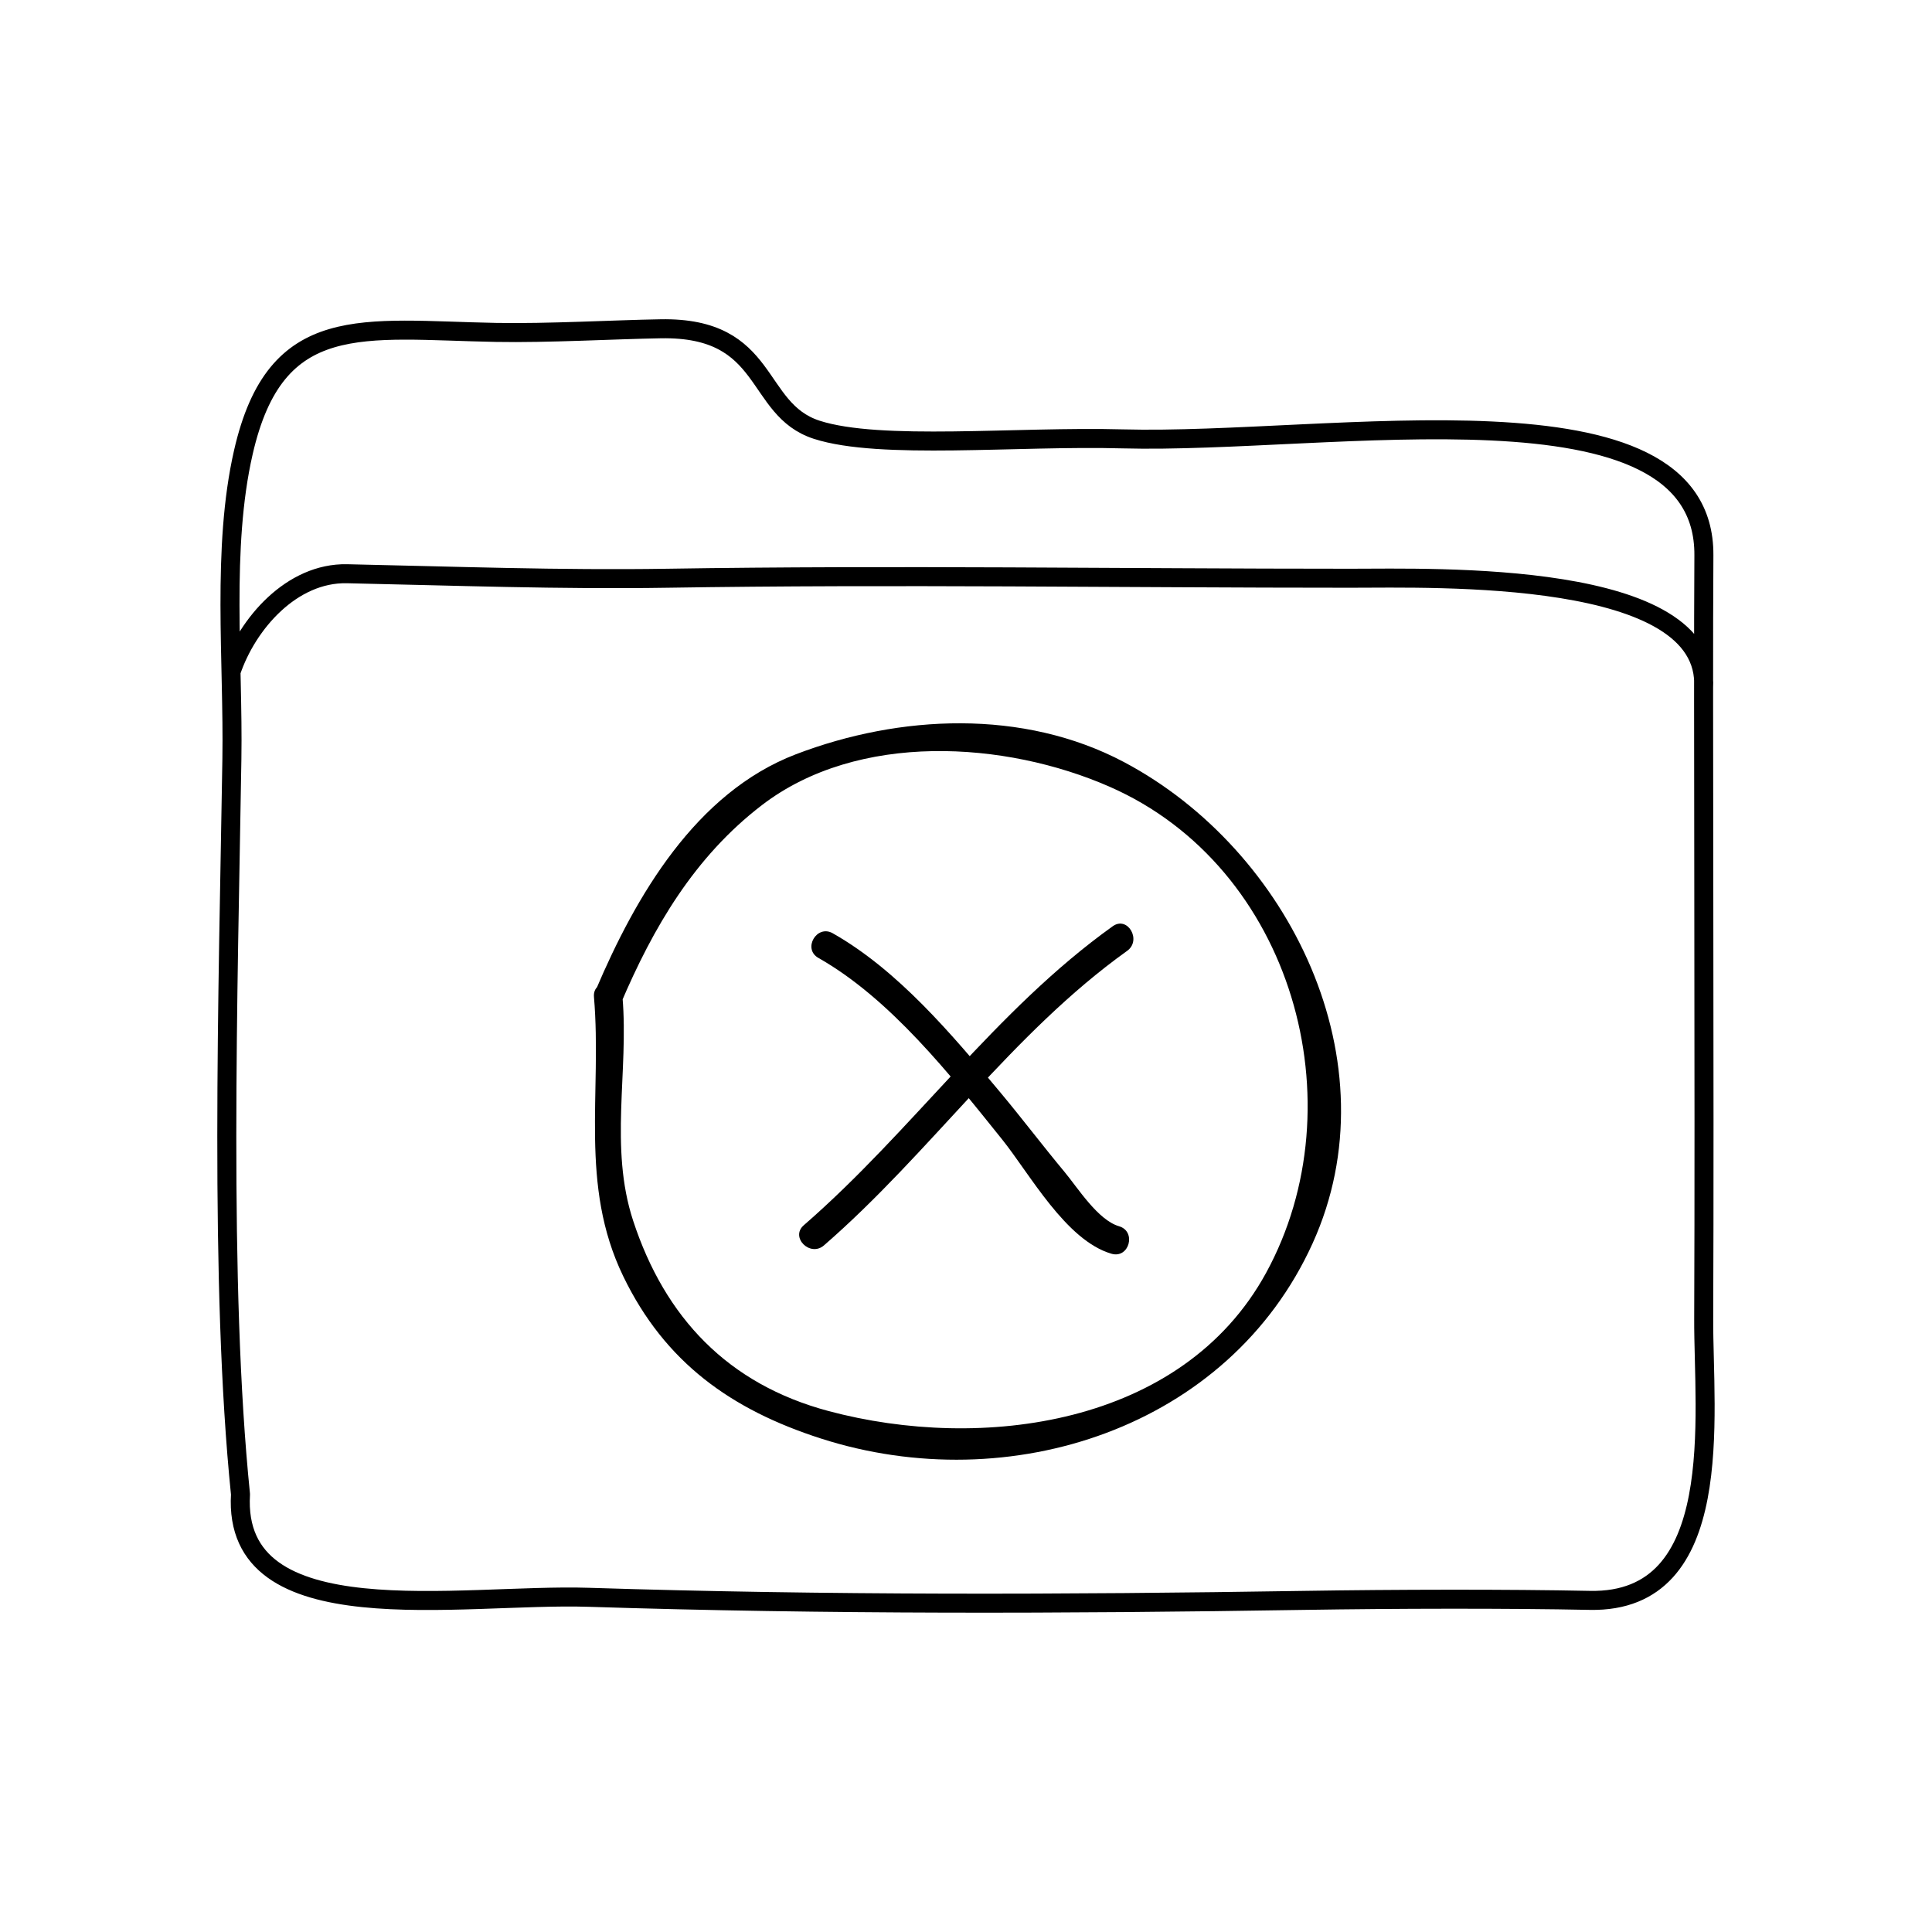
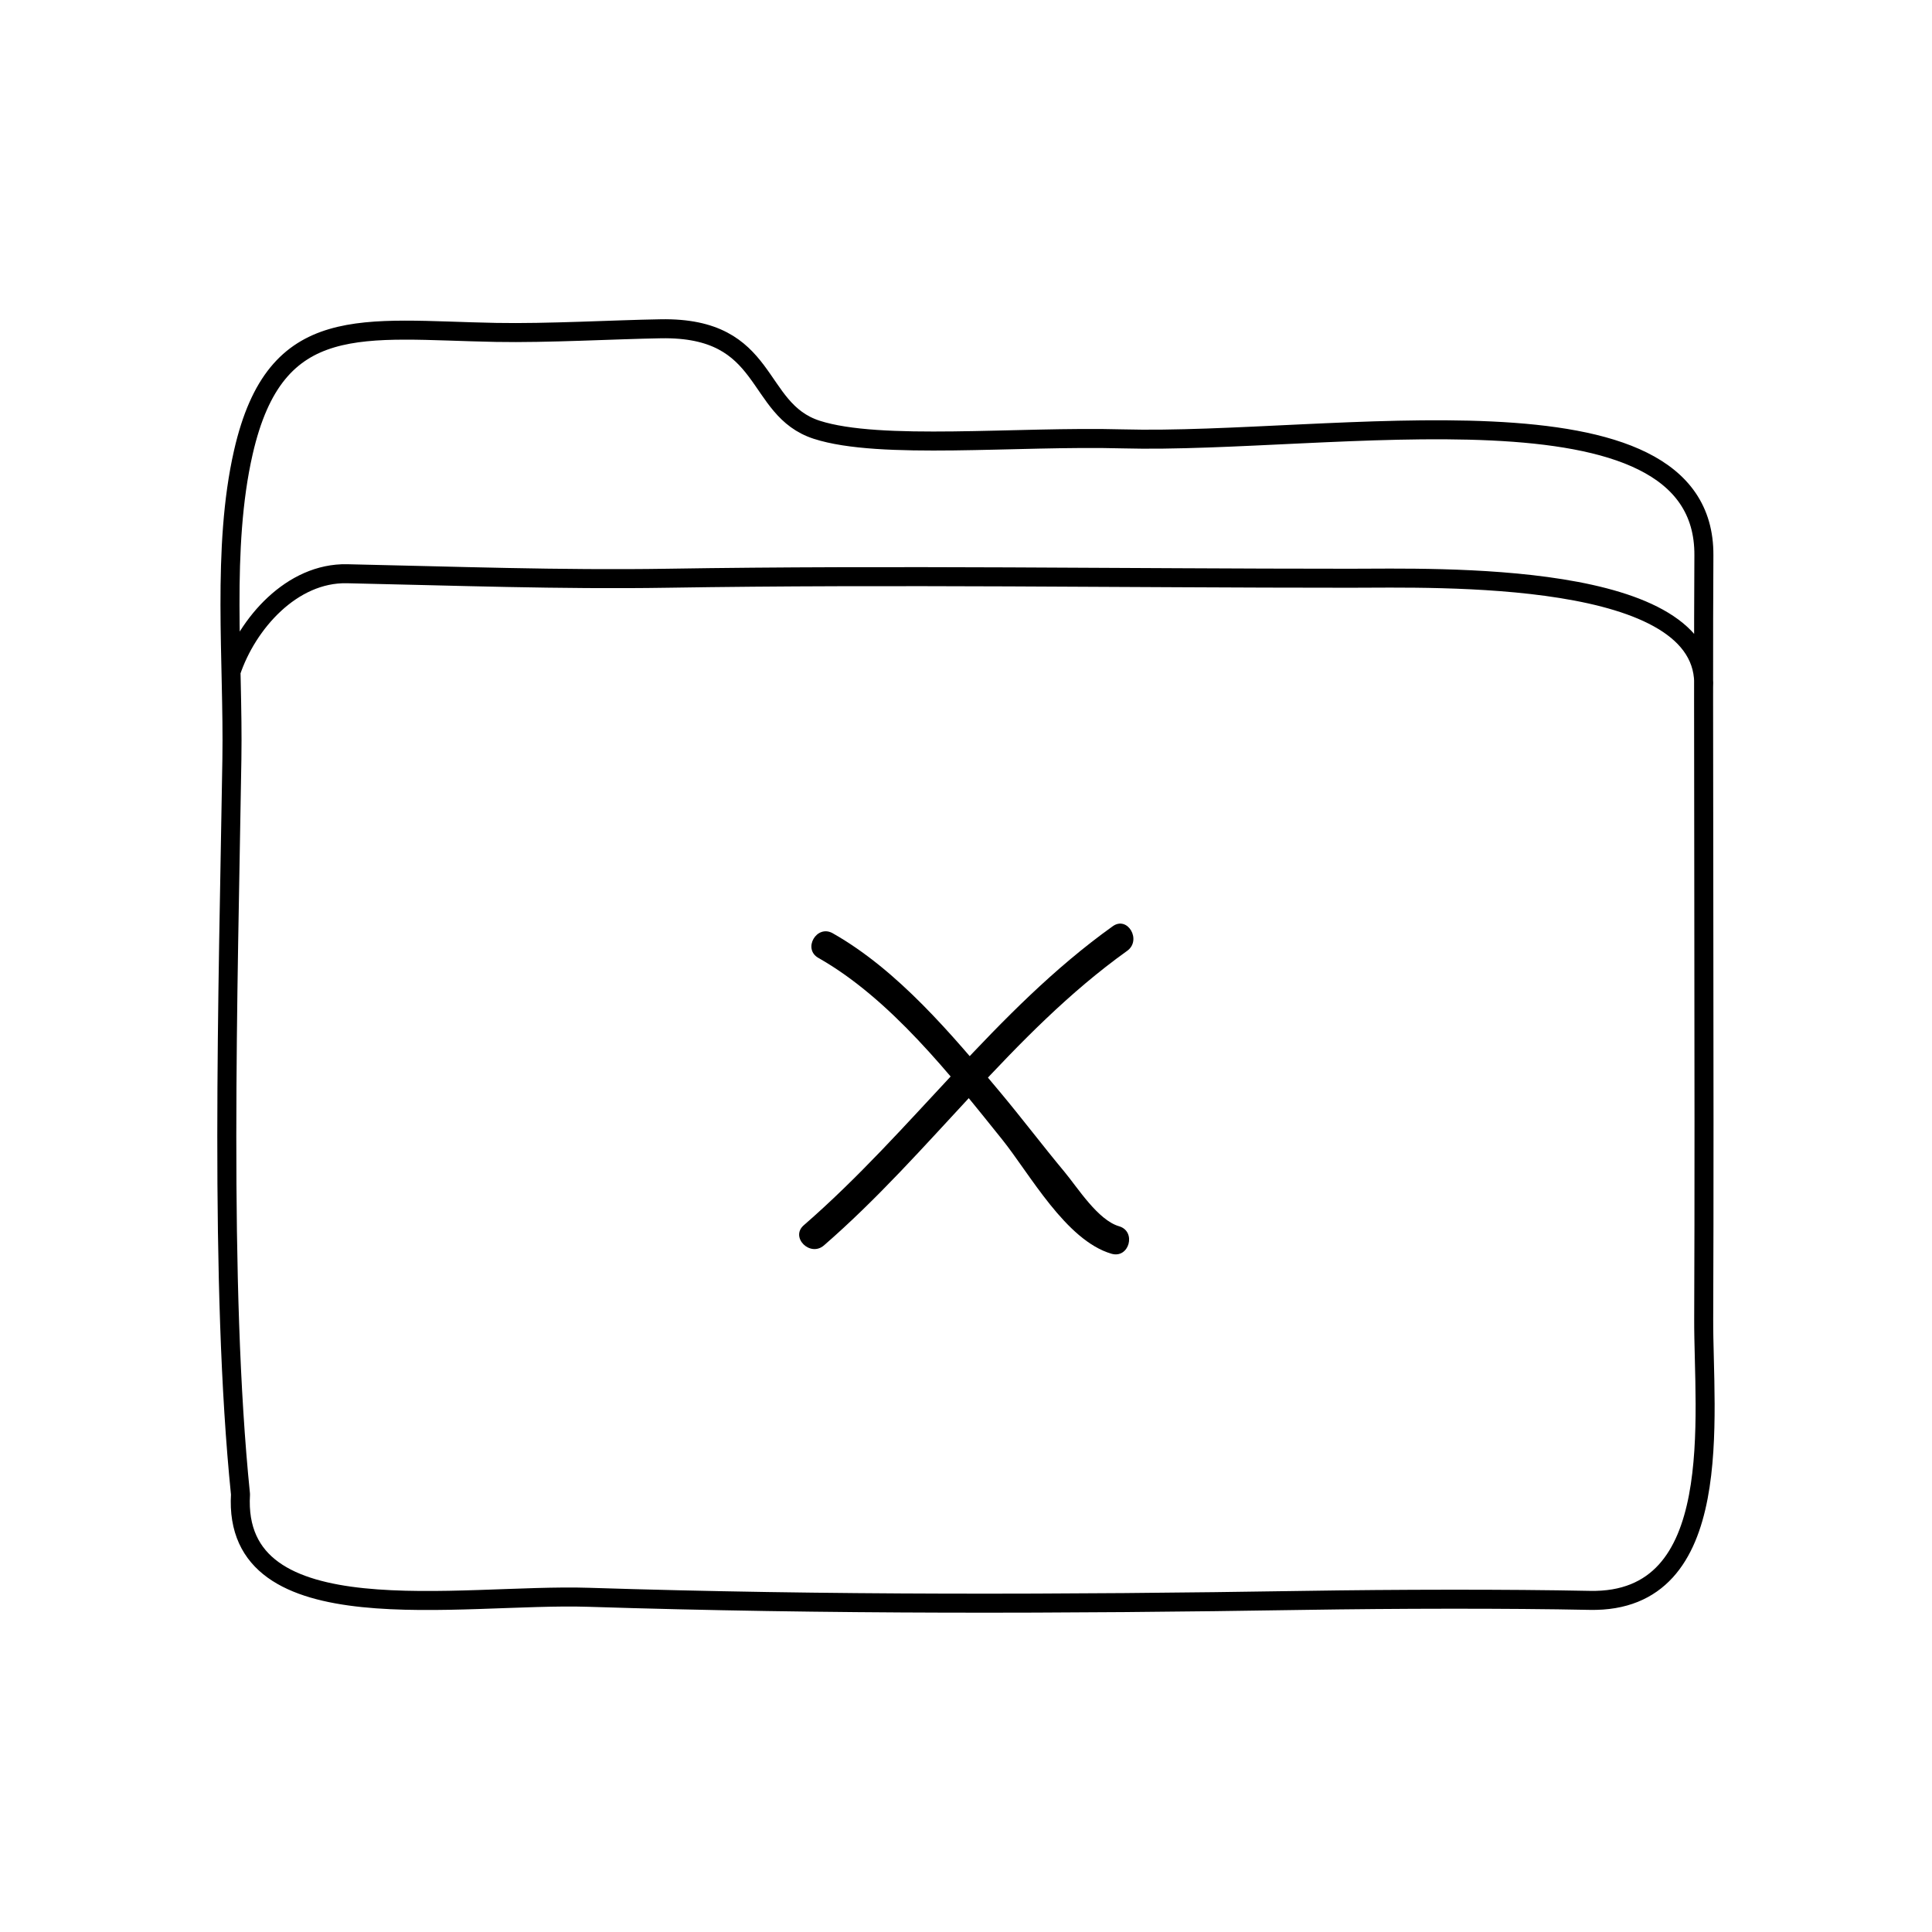
<svg xmlns="http://www.w3.org/2000/svg" width="800px" height="800px" version="1.1" viewBox="144 144 512 512">
  <path transform="matrix(5.038 0 0 5.038 148.09 148.09)" d="m11.386 39.117c0.082-5.137-0.549-11.097 0.603-16.135 1.705-7.468 6.272-6.438 13.291-6.308 2.723 0.051 6.174-0.149 8.667-0.191 5.796-0.102 4.87 4.234 8.203 5.312 3.333 1.076 10.522 0.328 16.083 0.479 10.938 0.296 30.649-3.445 30.584 6.126-0.051 7.354 0.043 27.957-0.01 40.167-0.021 5.068 1.26 14.952-5.99 14.805-4.332-0.089-10.281-0.075-15 0-12.684 0.202-25.128 0.238-37.664-0.162-6.766-0.215-18.767 2.074-18.314-5.418-1.12-10.977-0.65-26.424-0.453-38.675zm77.415-3.732c0.371-6.245-14.113-5.78-18.601-5.78-11.991 7.75e-4 -23.95-0.19-35.898 0-5.649 0.089-11.273-0.118-16.86-0.237-2.898-0.061-5.247 2.609-6.103 5.162" fill="none" stroke="#000000" stroke-linecap="round" stroke-linejoin="round" stroke-miterlimit="10" />
-   <path d="m308.45 410.12c8.664-20.391 19.602-39.066 37.488-52.77 25.449-19.496 64.438-17.004 92.137-4.852 48.578 21.301 65.914 84.105 41.445 128.84-22.199 40.594-75.535 47.395-115.94 36.605-26.648-7.117-43.367-24.742-51.797-50.465-6.359-19.418-1.137-39.465-2.816-59.27-0.406-4.82-7.969-4.856-7.559 0 2.168 25.531-3.977 49.75 7.754 74.008 11.039 22.832 28.59 35.355 52.406 43.012 49.984 16.066 108.08-2.727 130.3-51.762 21.684-47.855-6.121-104.25-49.984-127.5-26.723-14.16-59.48-12.574-86.934-2.086-26.582 10.16-42.516 37.664-53.031 62.422-1.875 4.434 4.633 8.289 6.531 3.816z" />
  <path d="m360.87 397.85c19.105 10.832 34.953 31 48.668 48.07 7.367 9.164 16.914 26.809 29.02 30.336 4.691 1.367 6.676-5.926 2.004-7.285-5.629-1.641-10.938-10.184-14.488-14.445-5.805-6.969-11.273-14.207-17.098-21.172-12.676-15.164-26.953-32.199-44.289-42.027-4.246-2.41-8.047 4.125-3.816 6.523z" />
  <path d="m362.36 474.04c28.242-24.516 49.758-56.168 80.344-78.051 3.926-2.805 0.156-9.367-3.82-6.523-31.16 22.285-53.113 54.266-81.867 79.23-3.688 3.199 1.684 8.523 5.344 5.344z" />
</svg>